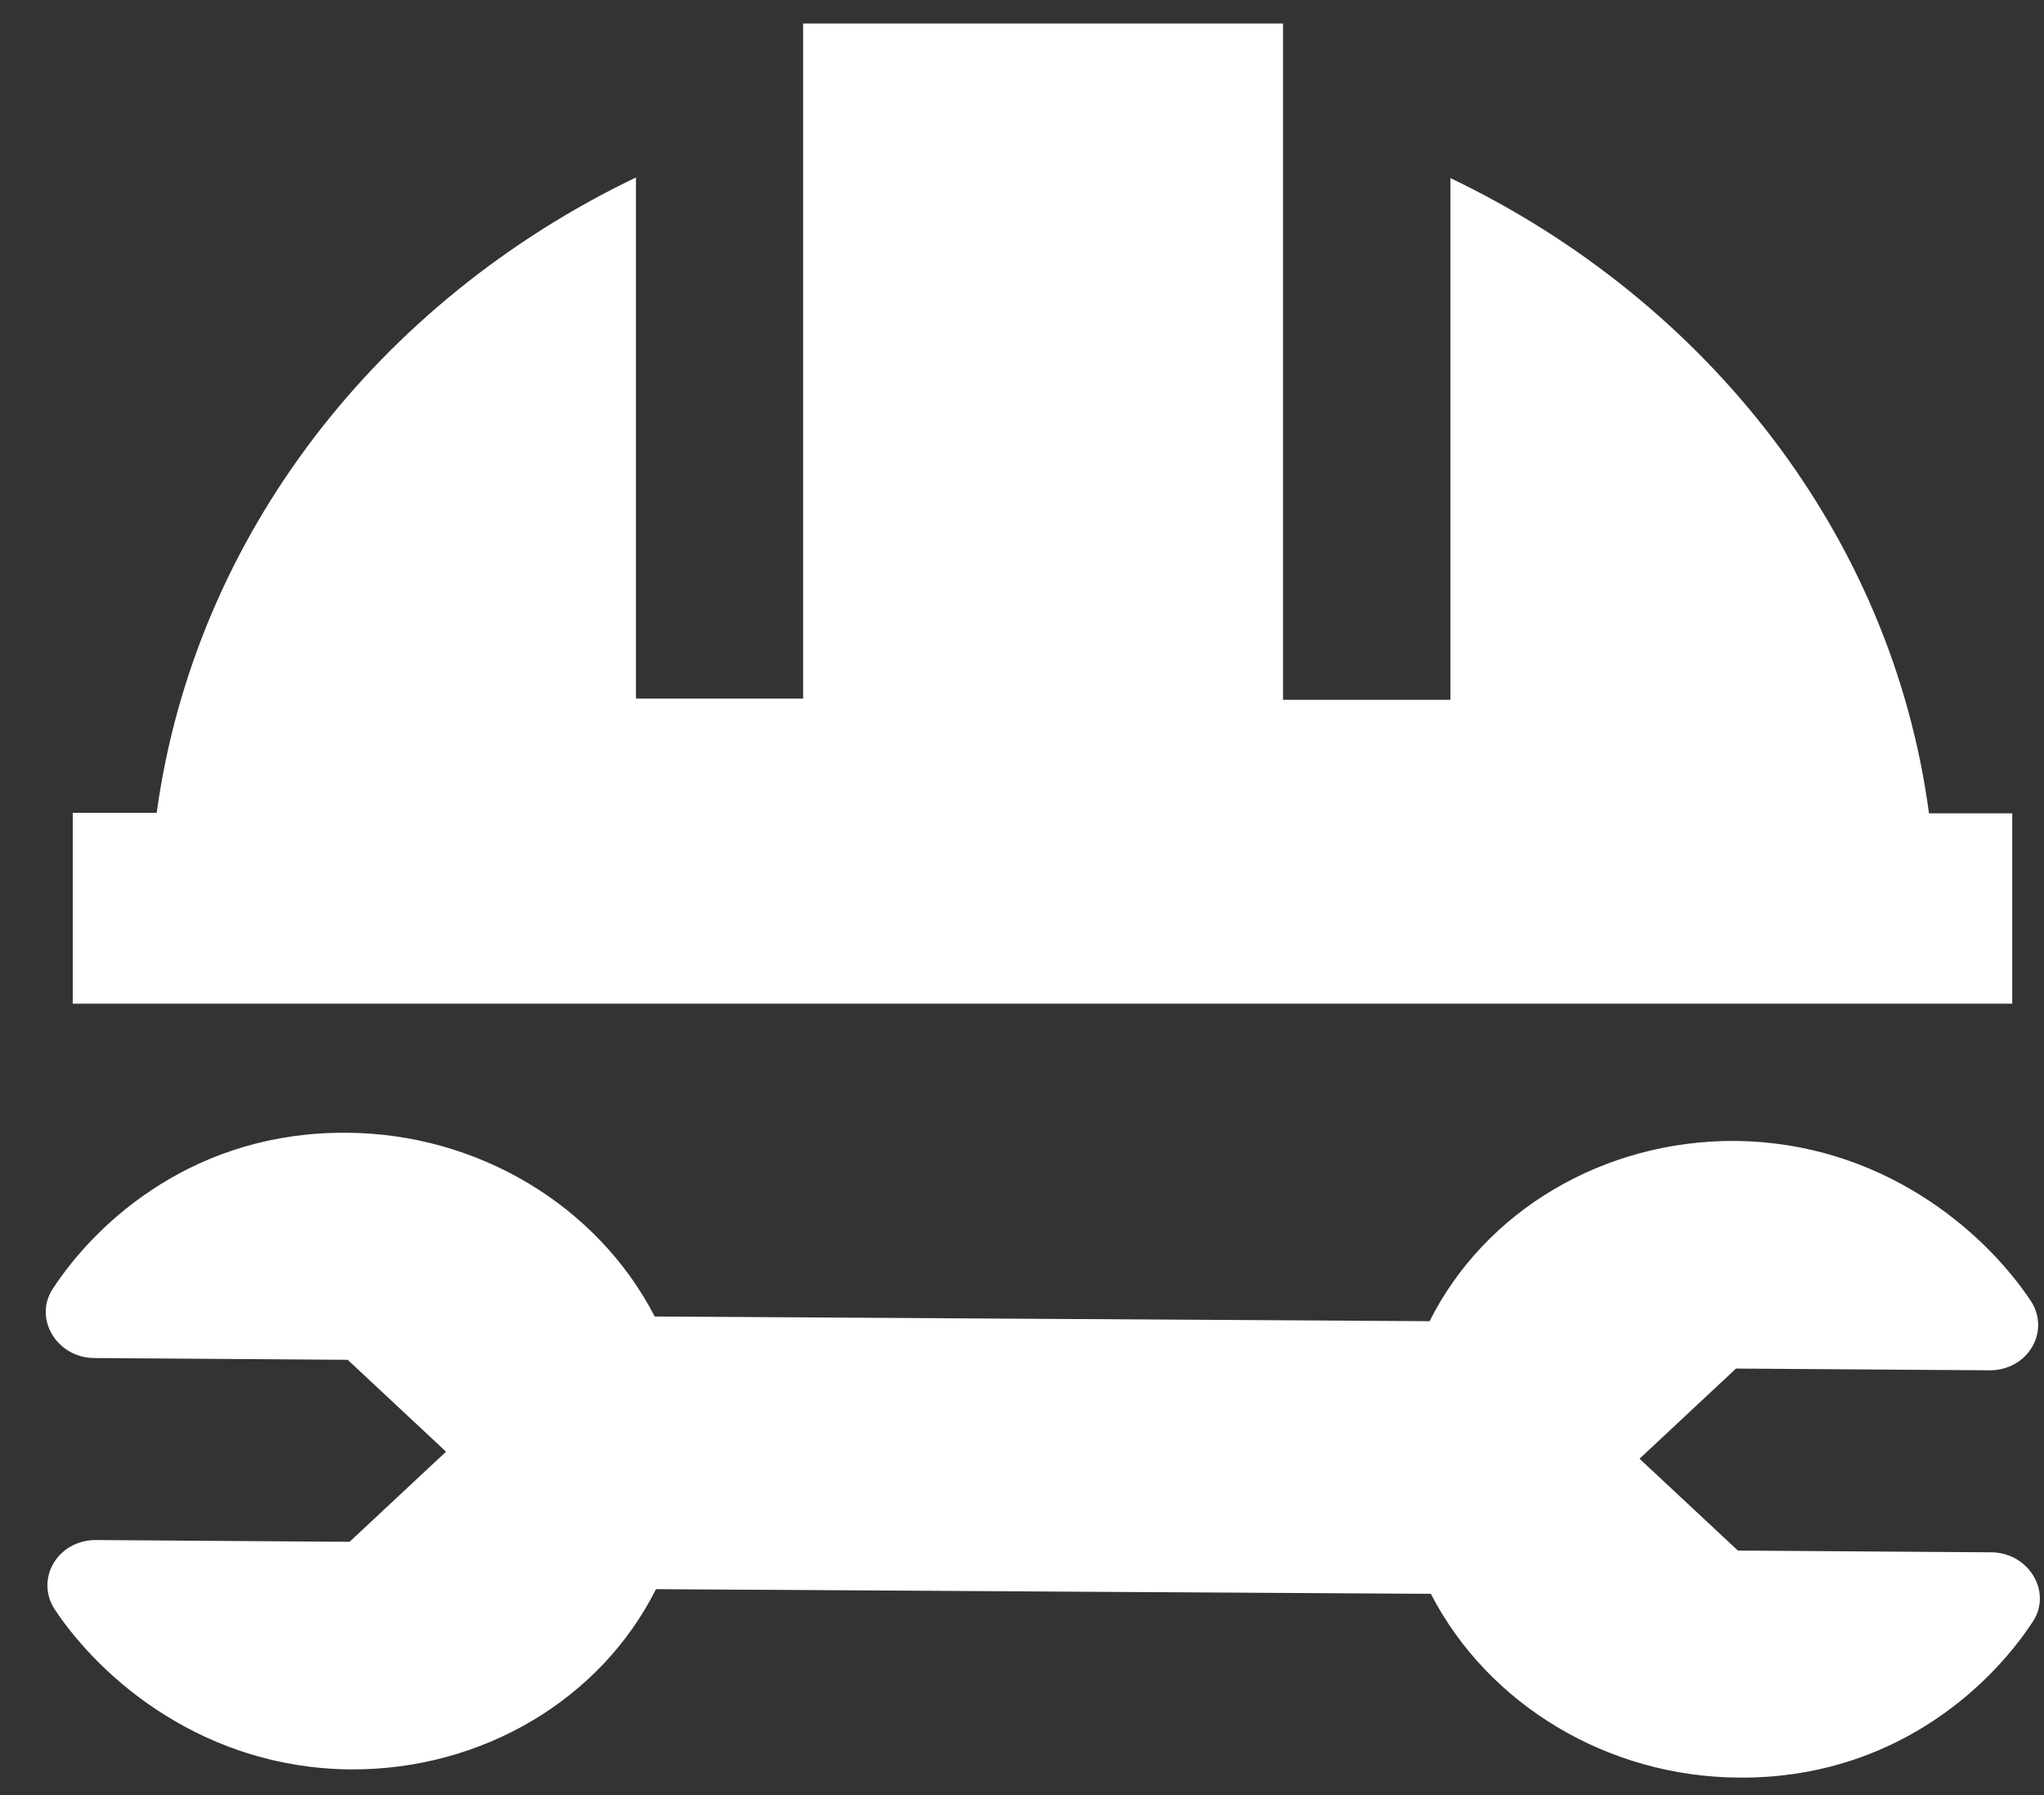
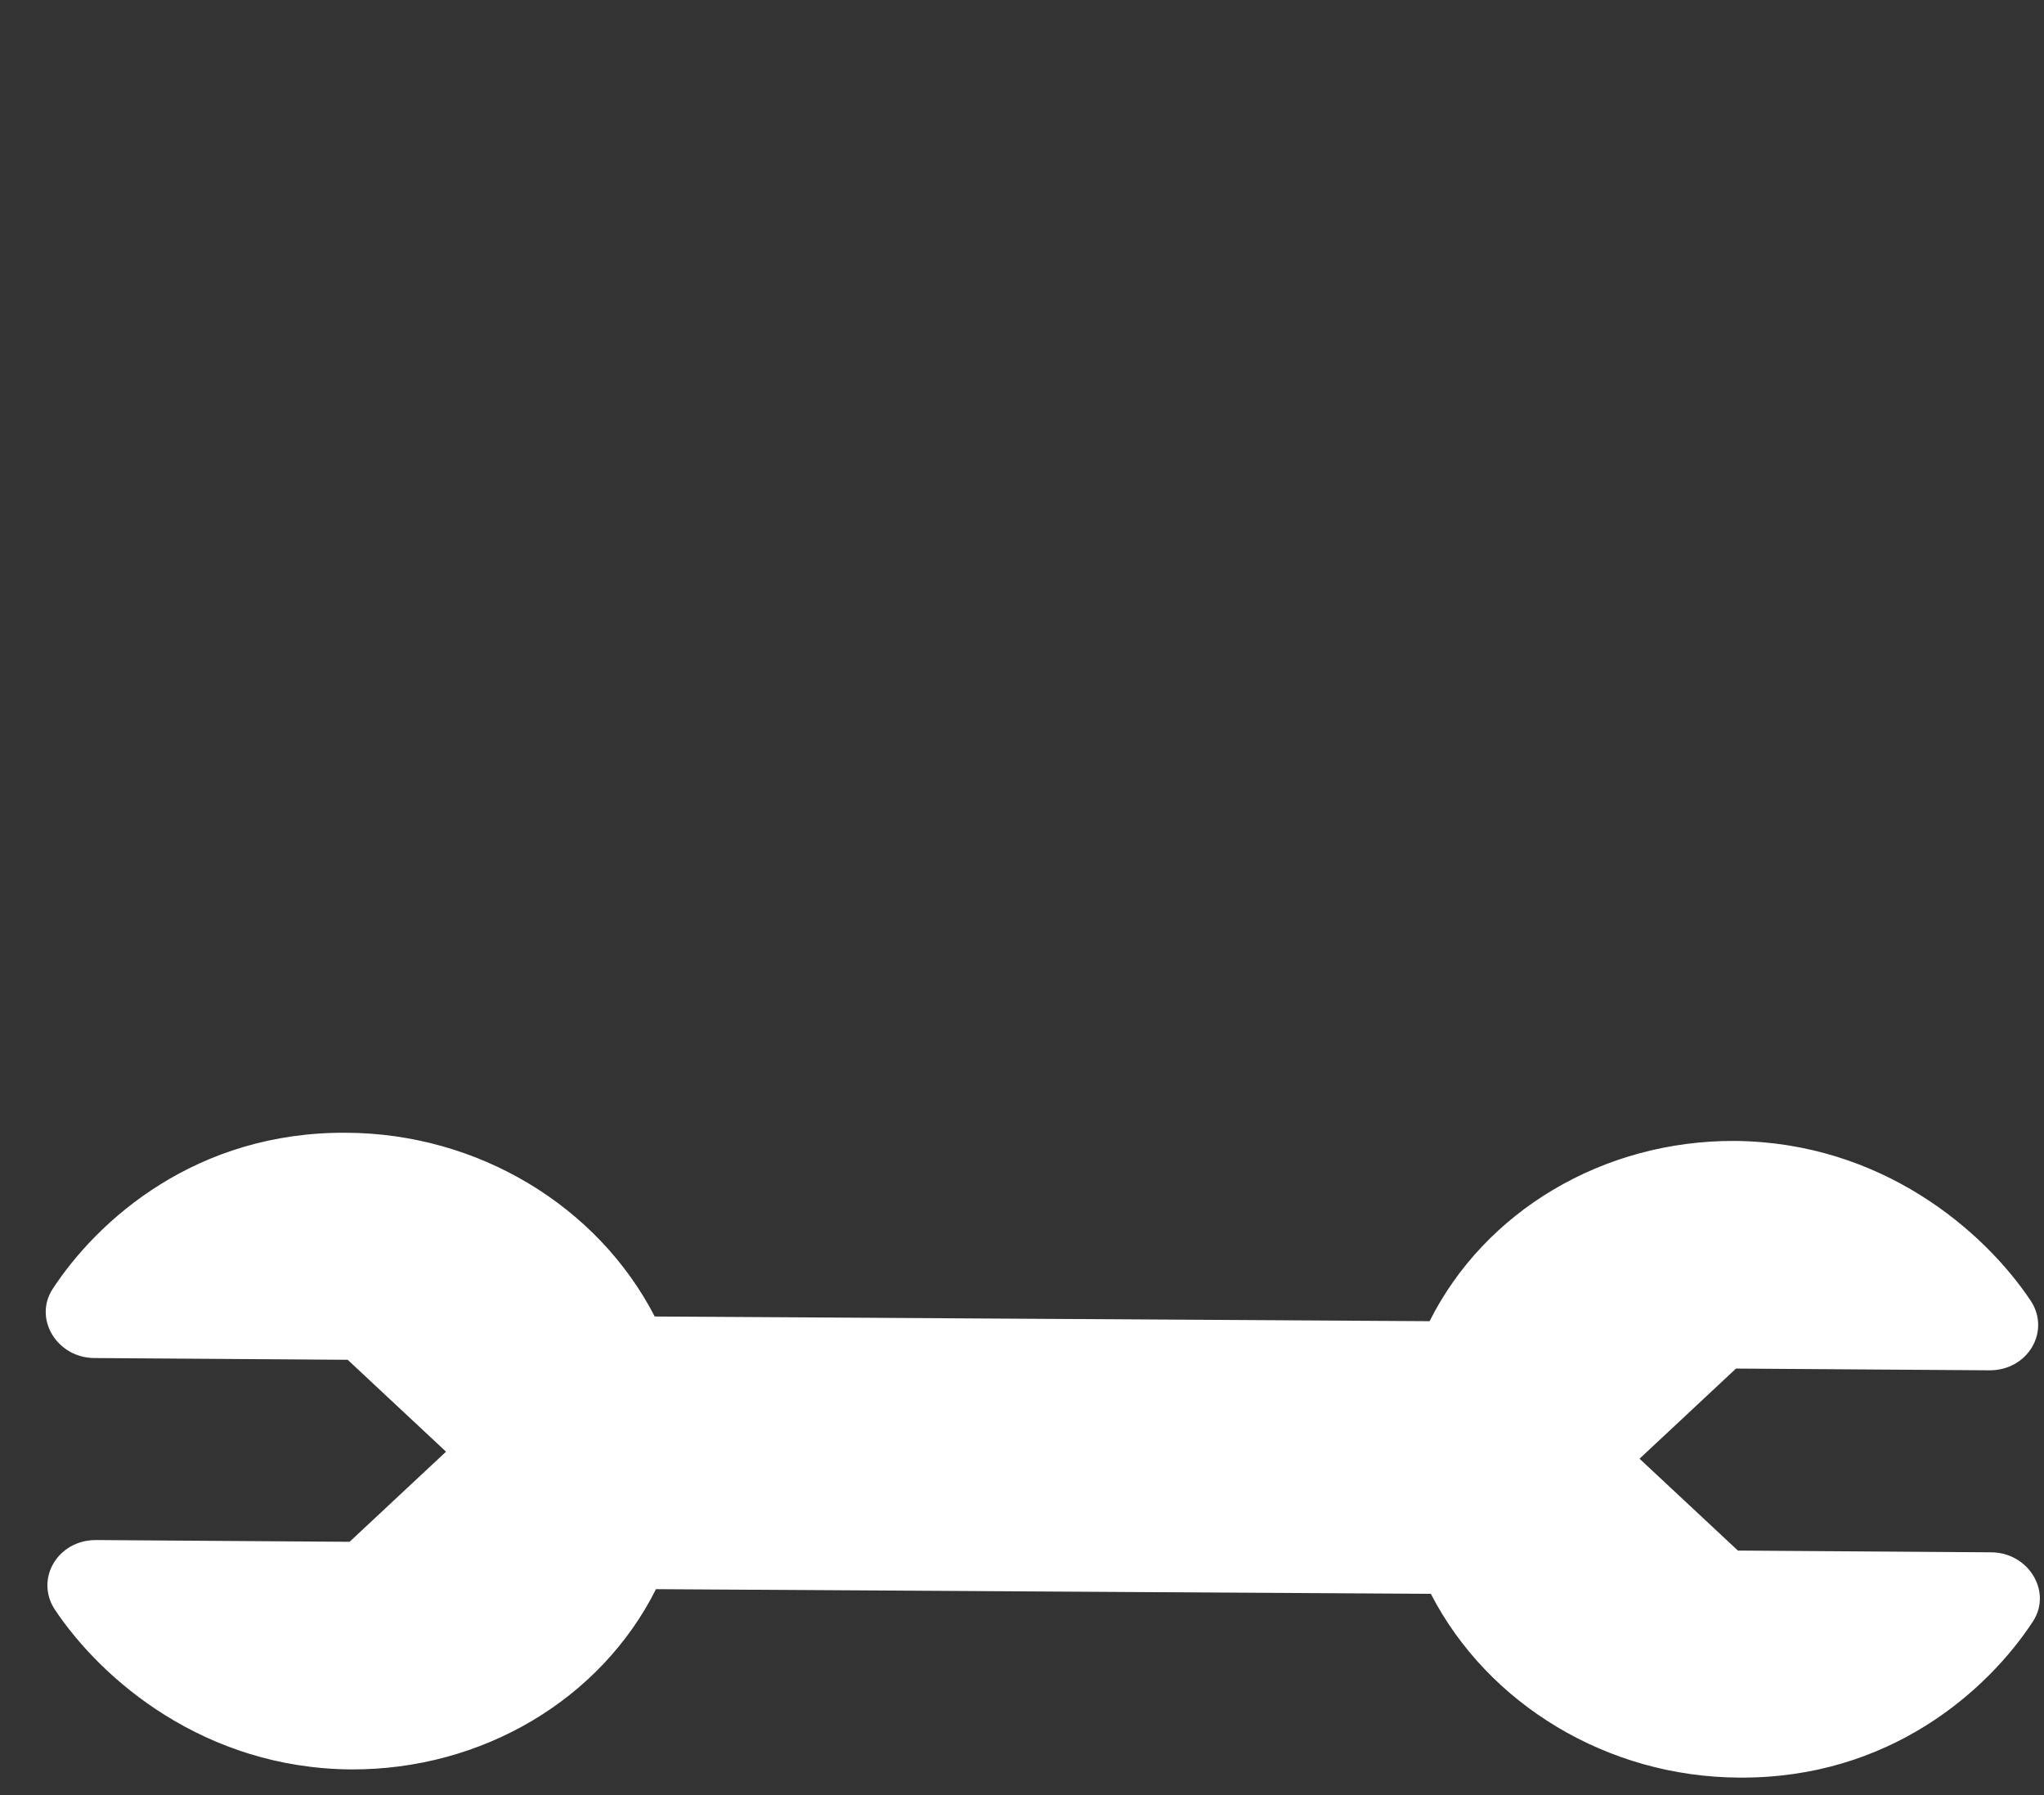
<svg xmlns="http://www.w3.org/2000/svg" width="41" height="36" viewBox="0 0 41 36" fill="none">
  <rect x="0" y="0" width="41" height="36" fill="#333333" stroke="none" />
-   <path fill-rule="evenodd" clip-rule="evenodd" d="M40.377 16.312H38.693C37.952 10.746 34.244 6.037 29.093 3.571V14.034H25.736V0.471H16.11V14.01H12.756V3.559C7.616 6.025 3.91 10.722 3.143 16.3H1.459V20.128H40.363V16.312H40.377Z" fill="white" />
  <path fill-rule="evenodd" clip-rule="evenodd" d="M39.935 31.131L34.86 31.096L32.887 29.254L34.822 27.446L39.911 27.481C40.676 27.481 41.13 26.707 40.741 26.097C39.797 24.677 37.735 22.905 34.795 22.881C32.157 22.869 29.782 24.289 28.676 26.496L13.133 26.402C11.988 24.184 9.588 22.729 6.95 22.717C3.934 22.694 1.961 24.465 1.056 25.85C0.666 26.449 1.145 27.235 1.899 27.235L6.974 27.27L8.947 29.113L7.012 30.92L1.923 30.885C1.158 30.885 0.704 31.659 1.093 32.269C2.037 33.69 4.099 35.461 7.039 35.485C9.677 35.497 12.052 34.077 13.158 31.87L28.701 31.964C29.846 34.182 32.246 35.637 34.884 35.649C37.9 35.673 39.873 33.901 40.779 32.516C41.168 31.918 40.689 31.131 39.935 31.131Z" fill="white" />
</svg>